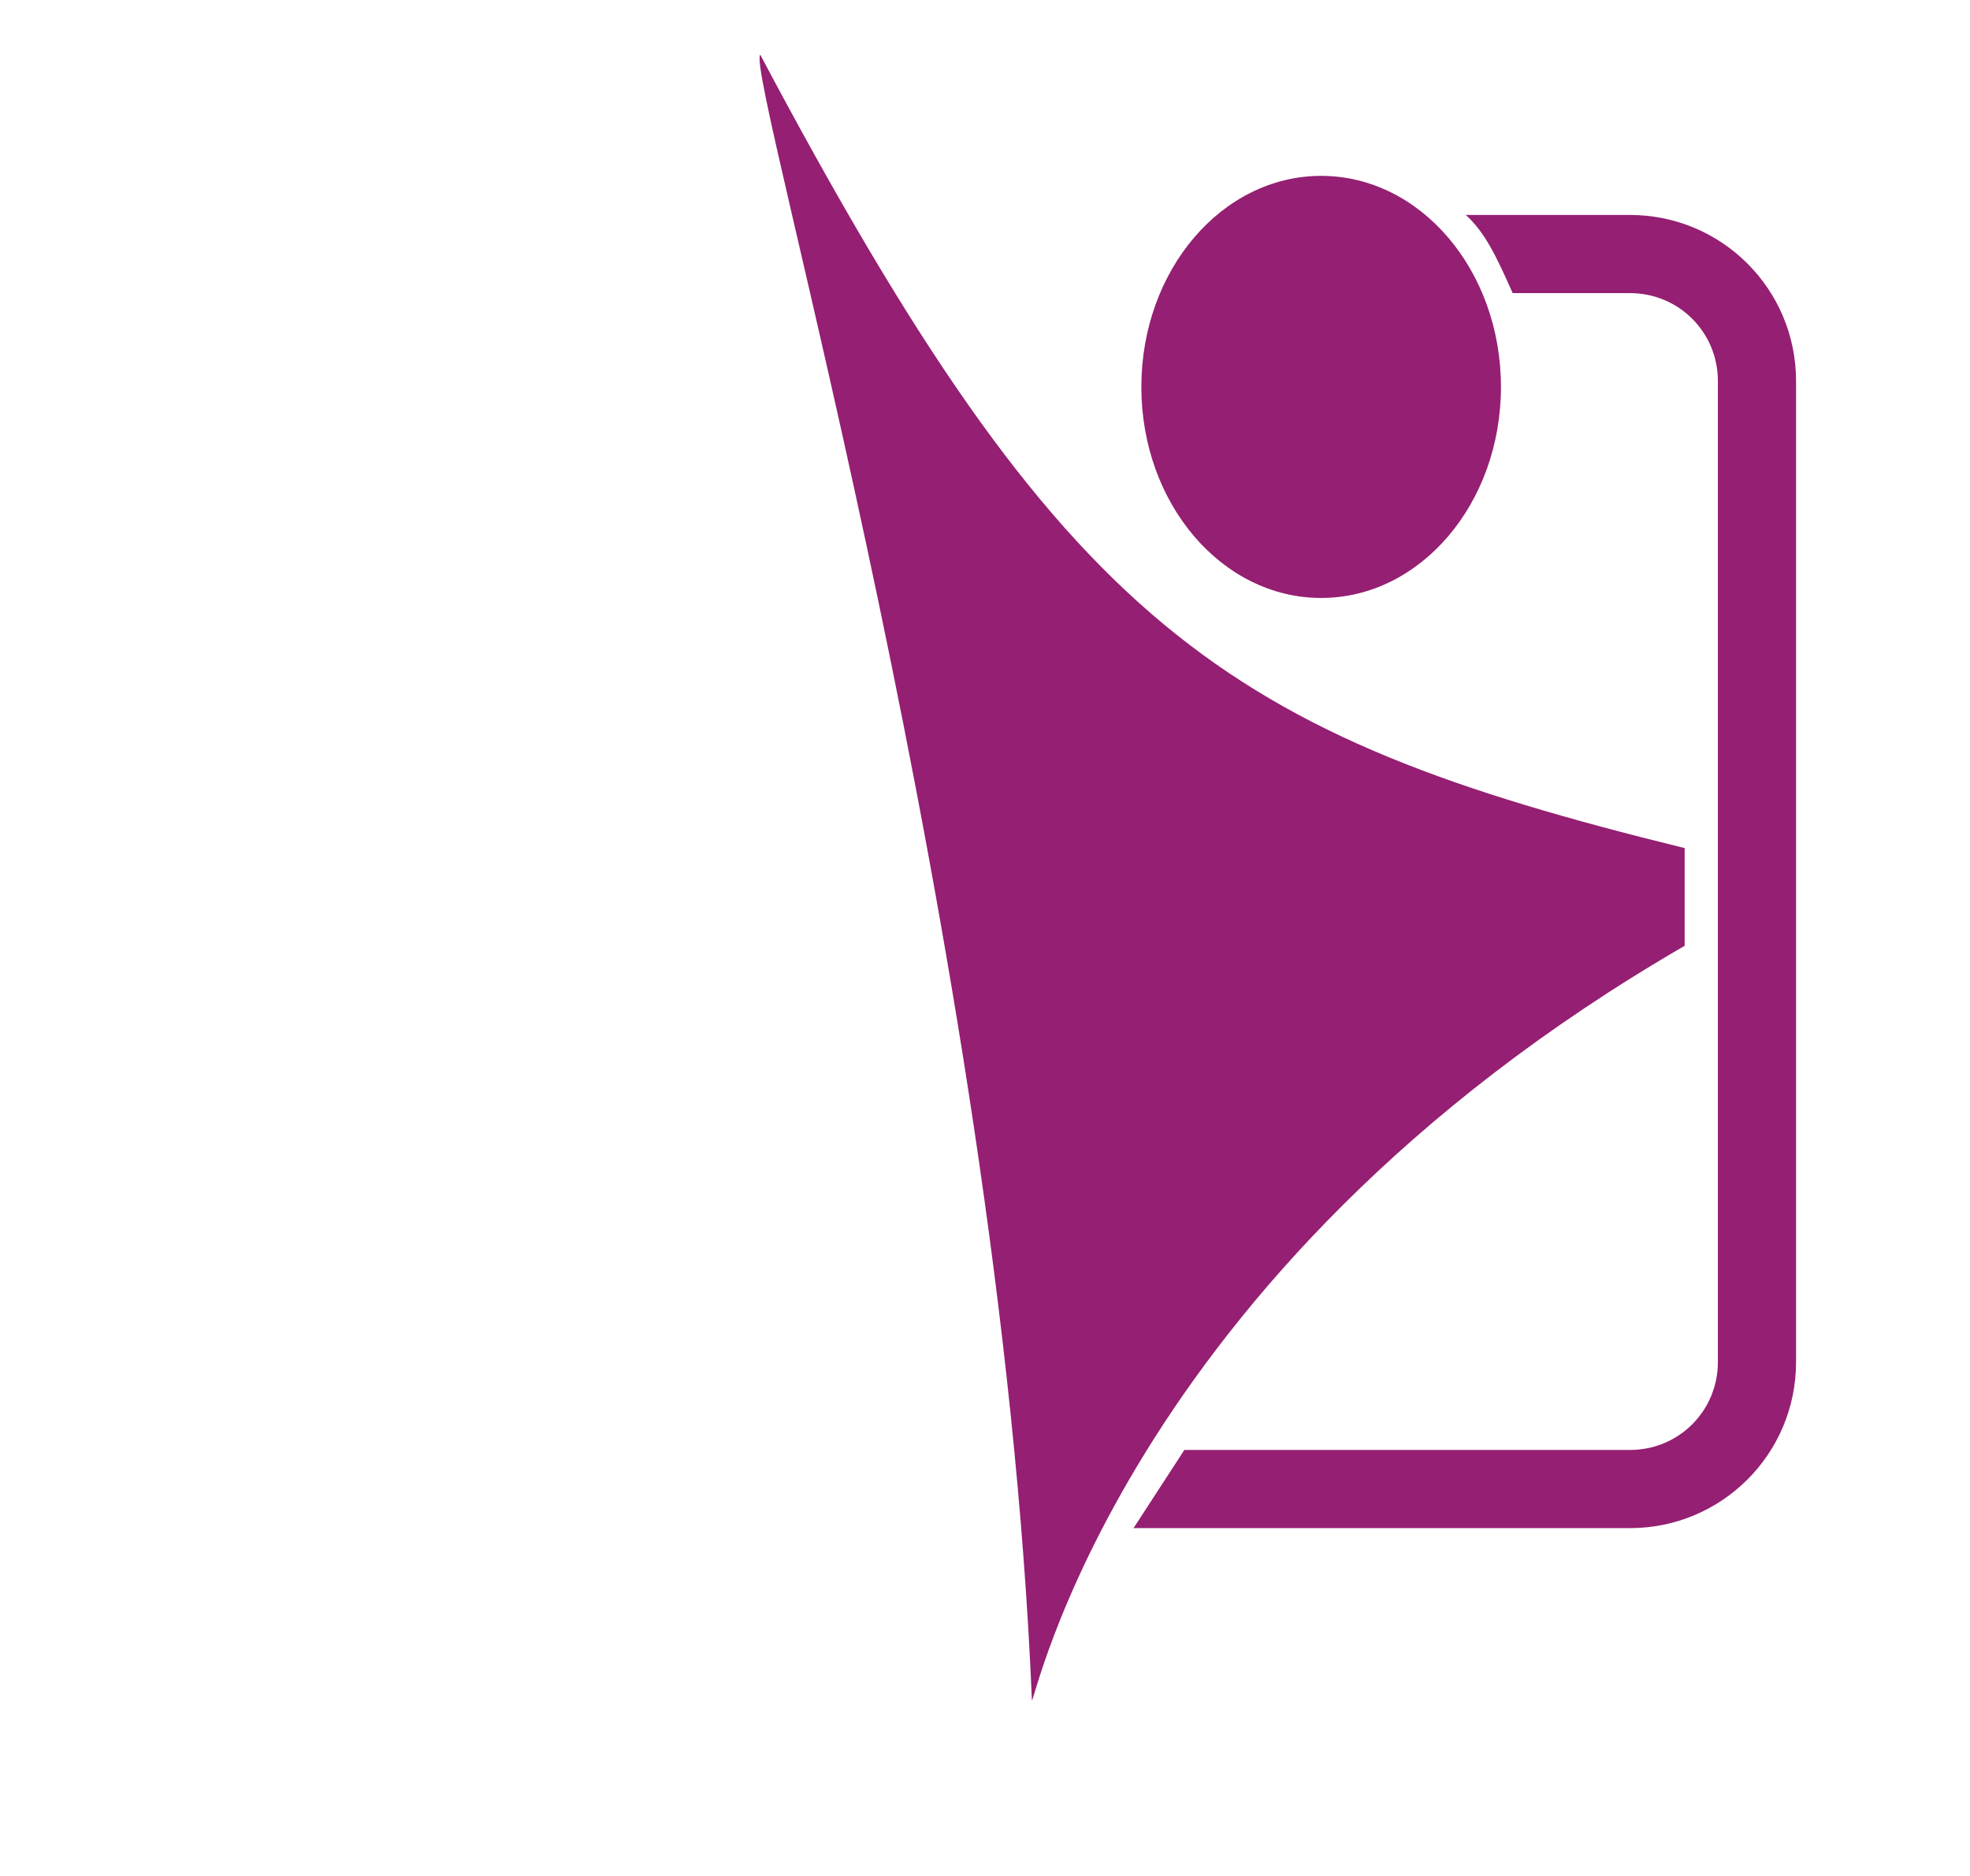
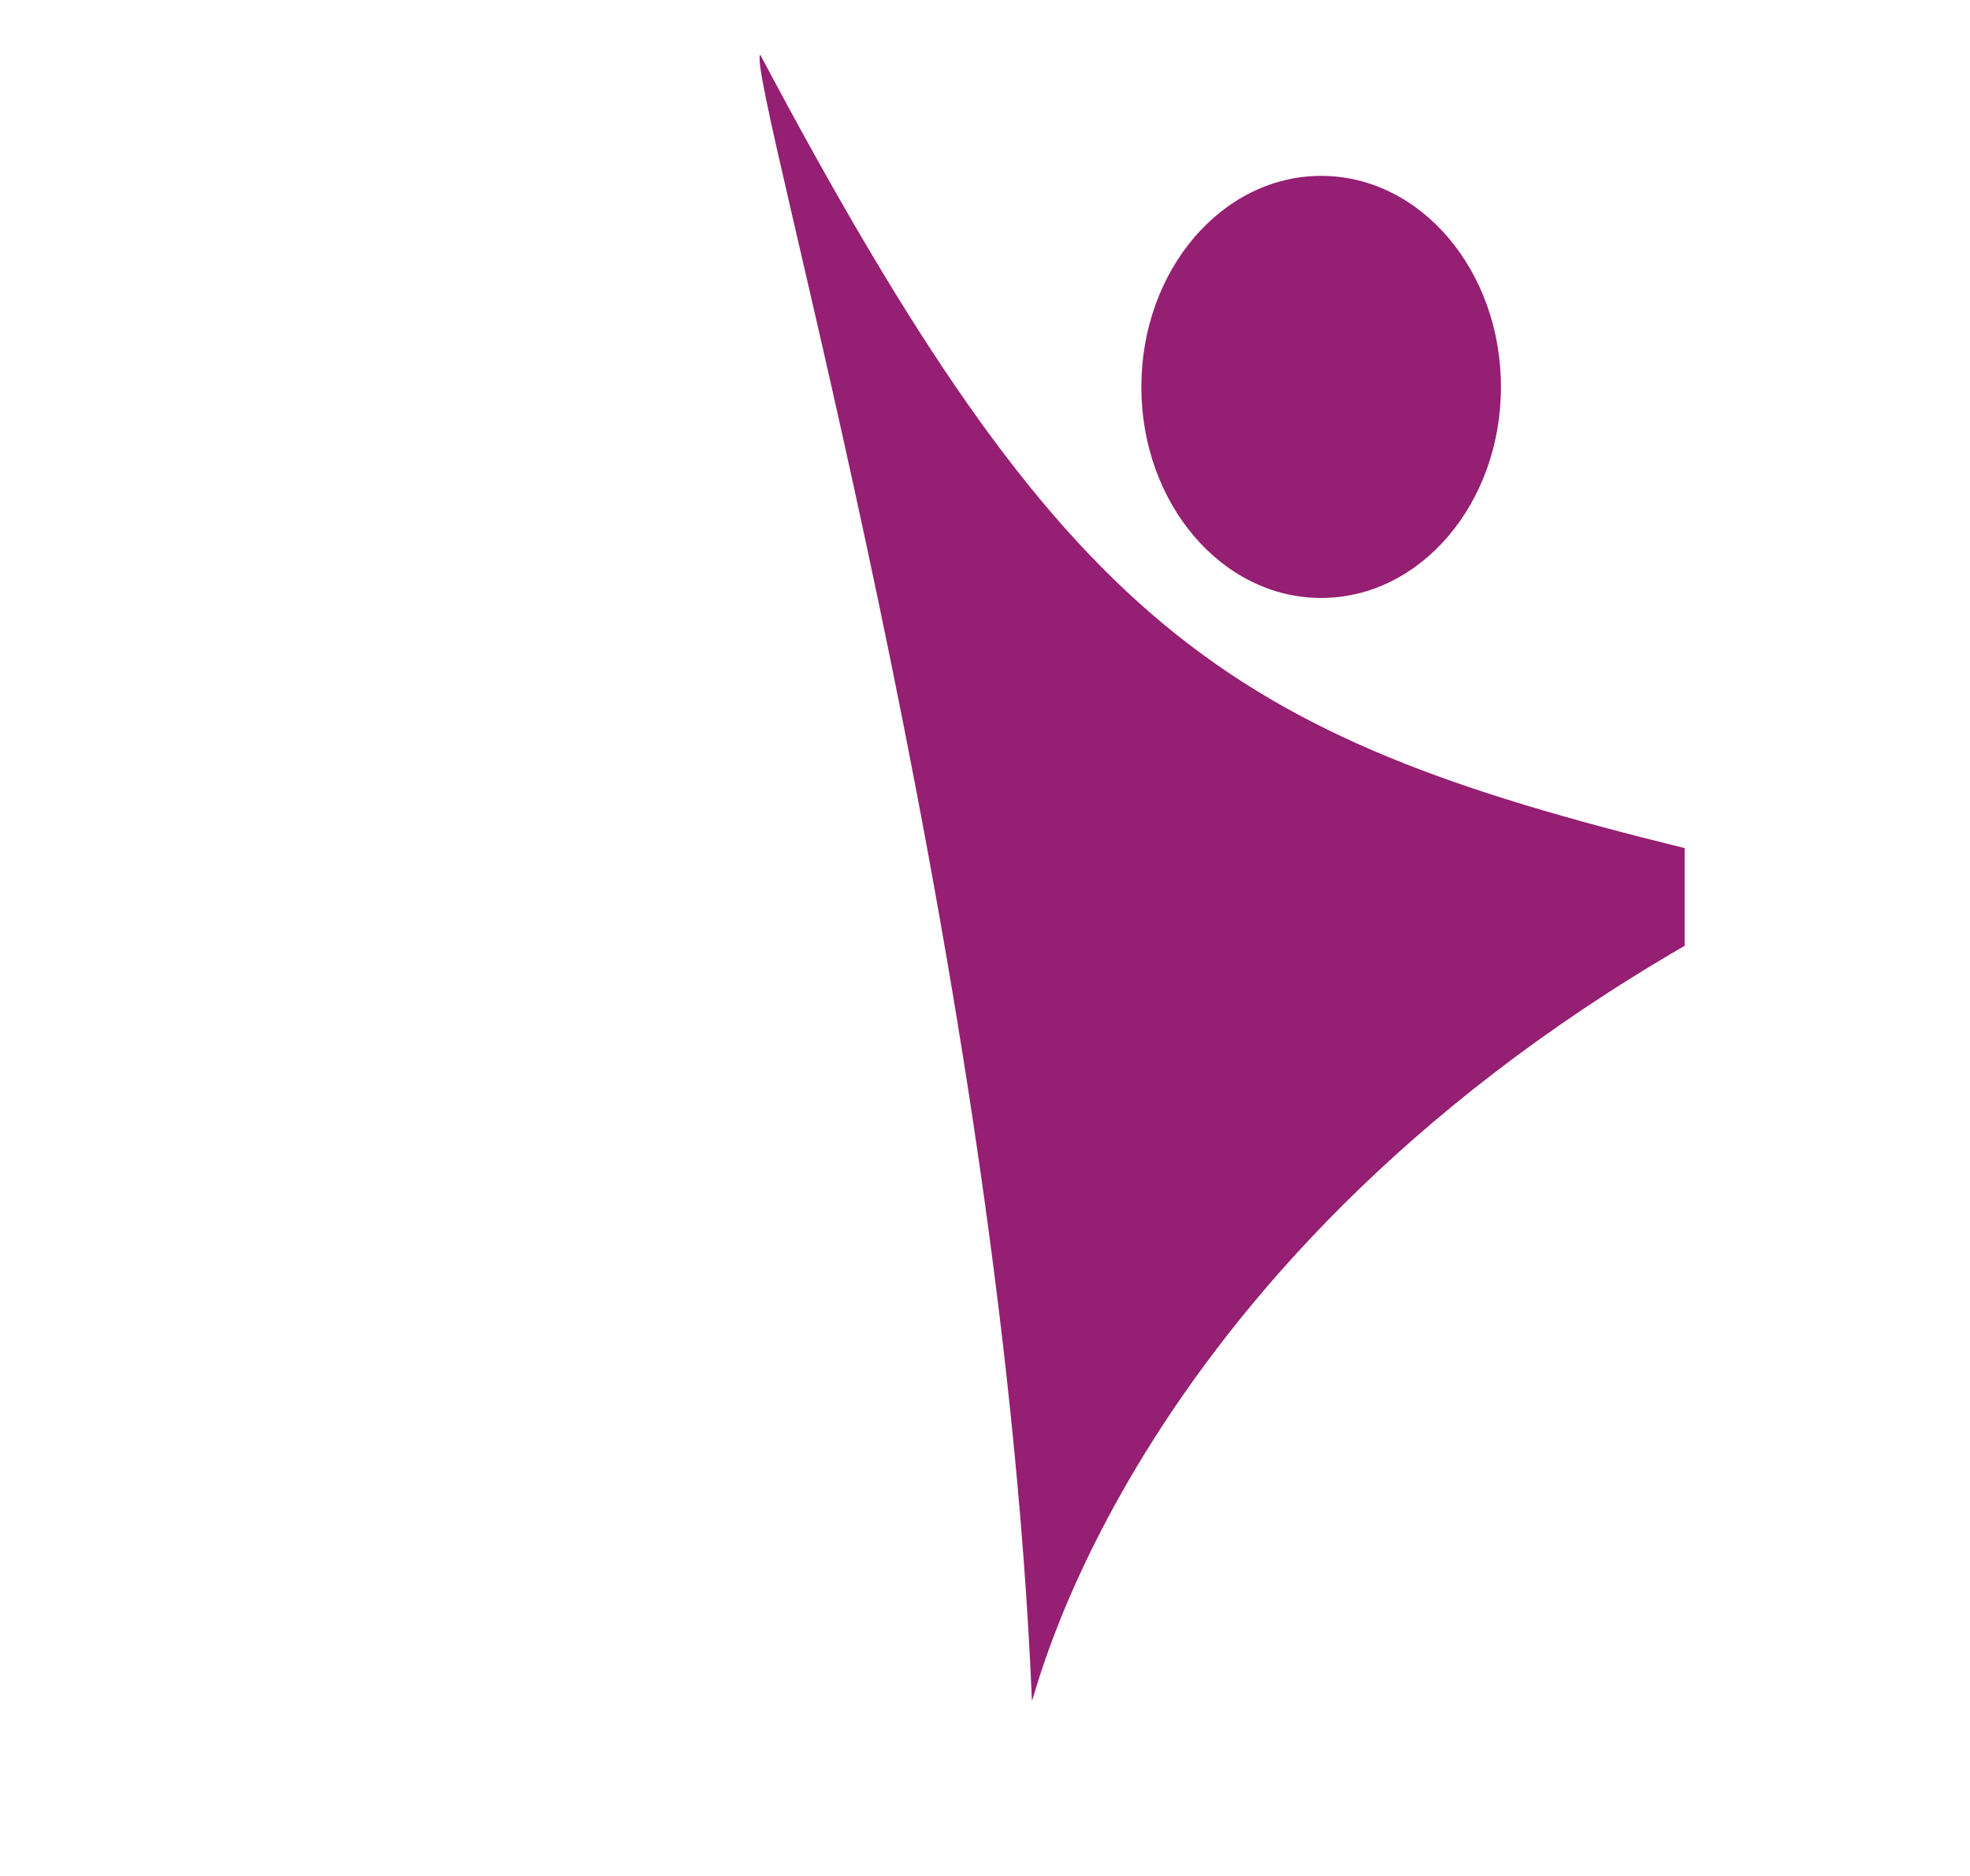
<svg xmlns="http://www.w3.org/2000/svg" version="1.1" id="Ebene_1" x="0px" y="0px" viewBox="0 0 100.8 96" style="enable-background:new 0 0 100.8 96;" xml:space="preserve">
  <style type="text/css">
	.st0{fill:#951F72;}
</style>
  <title>login</title>
  <g>
    <g id="Ebene_1-2">
      <ellipse class="st0" cx="67.6" cy="19.8" rx="9.2" ry="10.8" />
    </g>
  </g>
-   <path class="st0" d="M83.4,11H75c1,0.9,1.6,2.2,2.4,4h6c2.5,0,4.5,2,4.5,4.5v50.2c0,2.5-2,4.5-4.5,4.5H60.6l-2.6,4h25.4  c4.7,0,8.5-3.8,8.5-8.5V19.5C91.9,14.8,88.1,11,83.4,11z" />
-   <path class="st0" d="M86.2,43.4C62.6,37.6,54.5,32.2,38.9,2.8C38.1,3.7,51.2,48.5,52.8,87c0,0.8,4.4-21.8,33.4-38.6  C86.2,48.4,86.2,43.4,86.2,43.4z" />
+   <path class="st0" d="M86.2,43.4C62.6,37.6,54.5,32.2,38.9,2.8C38.1,3.7,51.2,48.5,52.8,87c0,0.8,4.4-21.8,33.4-38.6  C86.2,48.4,86.2,43.4,86.2,43.4" />
</svg>